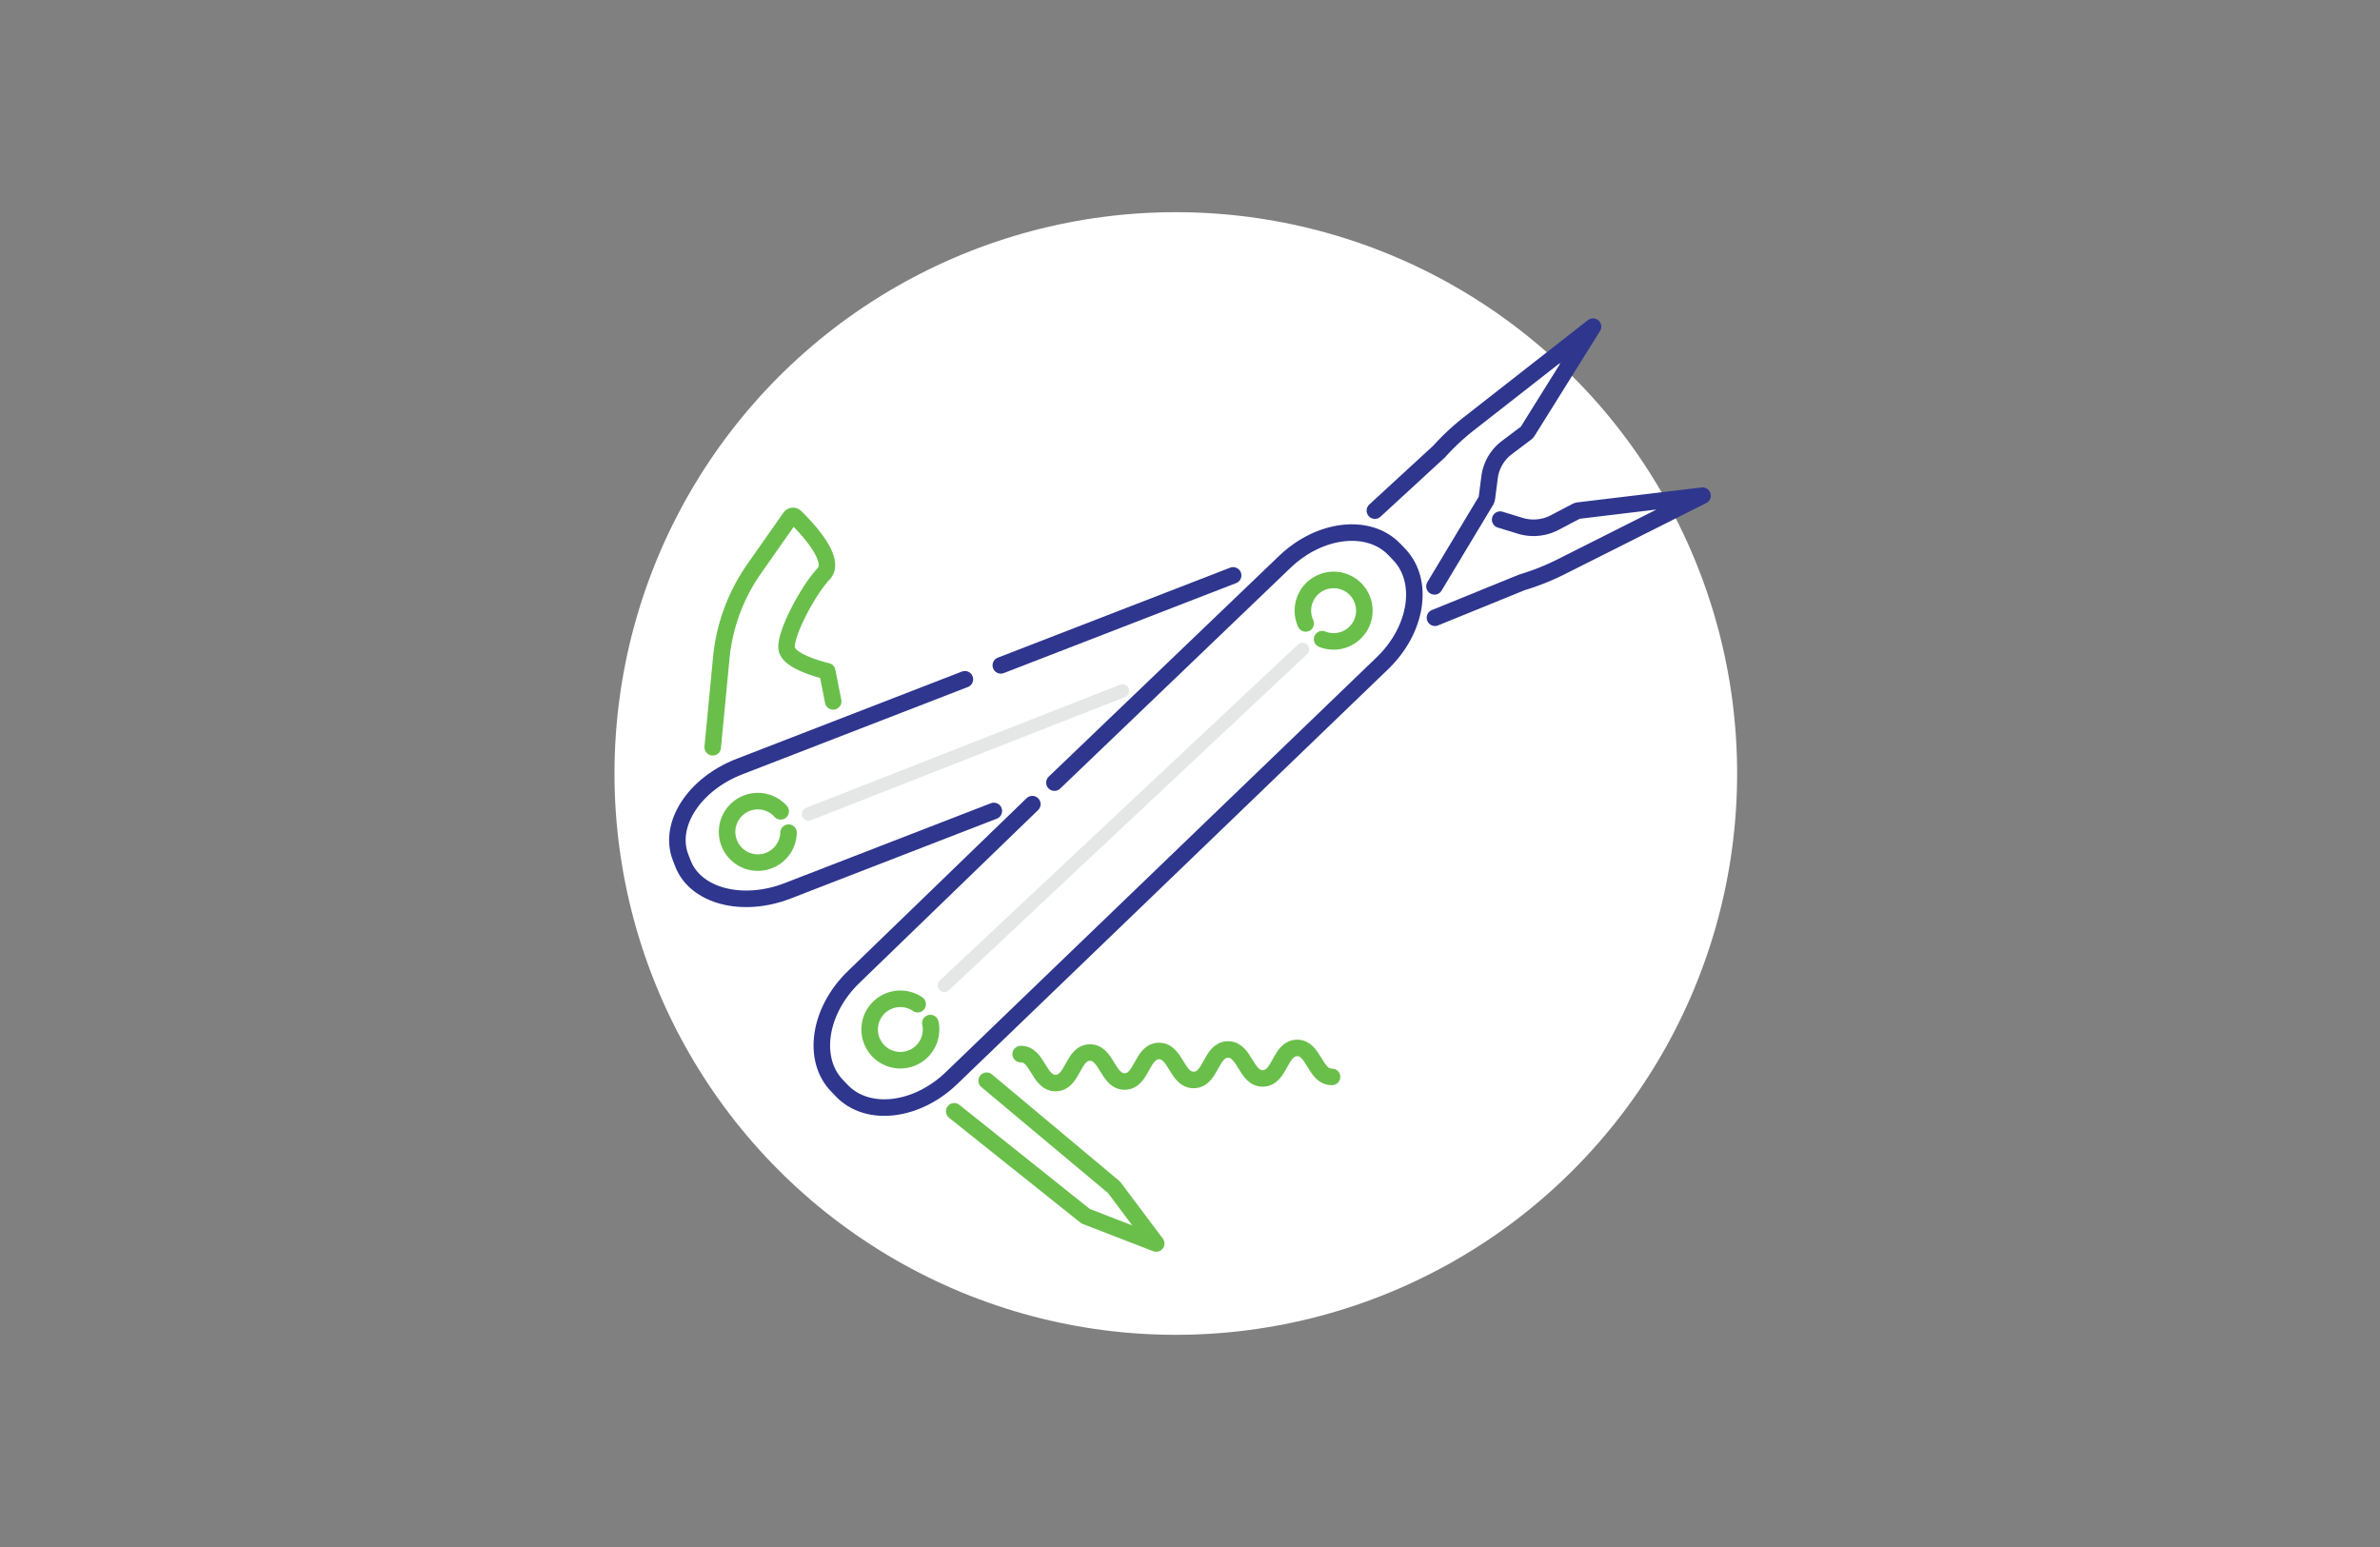
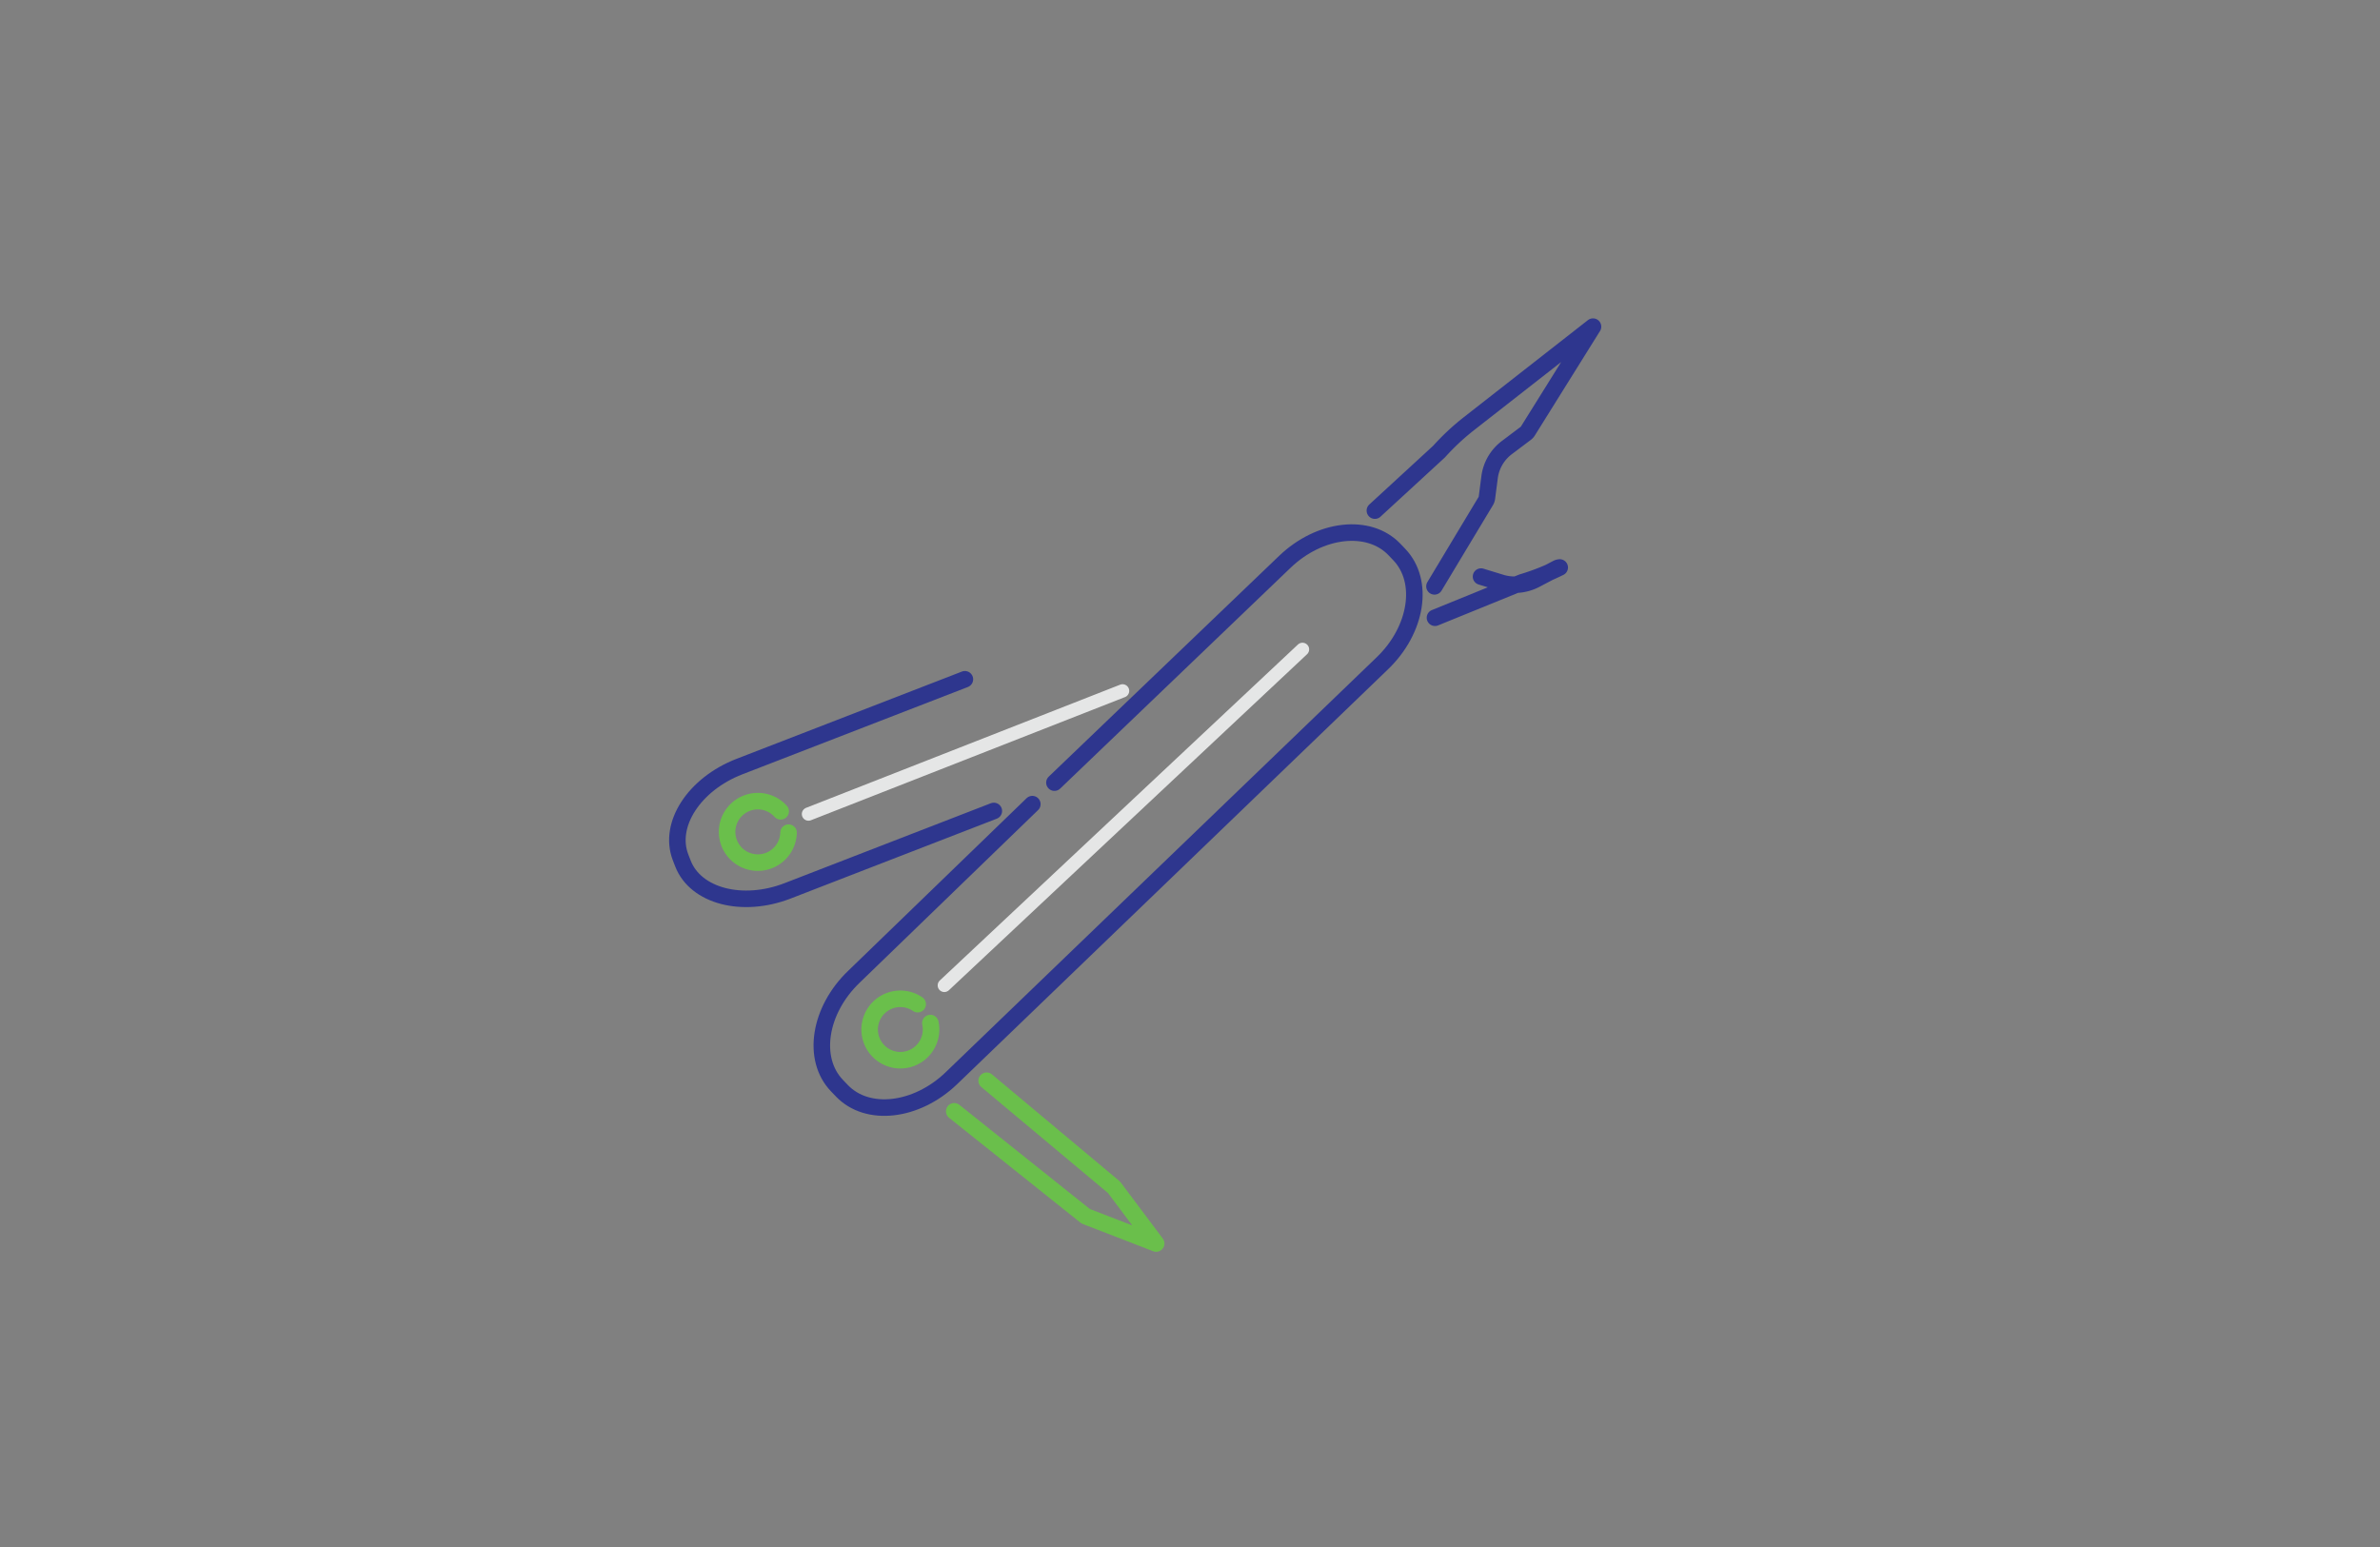
<svg xmlns="http://www.w3.org/2000/svg" width="800" height="520" viewBox="0 0 800 520">
  <rect x="0" y="0" width="800" height="520" fill="#808080" stroke="none" />
  <defs>
    <style>.cls-1,.cls-3,.cls-4,.cls-5{fill:none;}.cls-2{fill:#fff;}.cls-3{stroke:#e5e6e6;stroke-width:4.48px;}.cls-3,.cls-4,.cls-5{stroke-linecap:round;stroke-linejoin:round;}.cls-4{stroke:#6abf4b;}.cls-4,.cls-5{stroke-width:5.56px;}.cls-5{stroke:#2e368e;}</style>
  </defs>
  <g id="Layer_1" data-name="Layer 1">
    <rect class="cls-1" width="800" height="520" />
-     <circle class="cls-2" cx="395.23" cy="260" r="188.68" />
  </g>
  <g id="Grey">
    <line class="cls-3" x1="377.33" y1="232.23" x2="271.76" y2="273.63" />
    <line class="cls-3" x1="437.81" y1="218.28" x2="317.42" y2="331.22" />
  </g>
  <g id="Green">
-     <path class="cls-4" d="M280.06,235.76l-2-10.13s-12.75-2.87-13.6-7.48,7-19.54,12.38-25.25c4.56-4.82-6.07-15.85-9.46-19.13a1.16,1.16,0,0,0-1.77.16l-12,17.1a62.72,62.72,0,0,0-11.17,30.15l-2.87,30" />
    <polyline class="cls-4" points="331.65 363.27 374.46 399.09 388.63 417.99 364.93 408.82 320.75 373.55" />
-     <path class="cls-4" d="M343.09,354.32c5.8-.13,6,9.86,11.82,9.73s5.58-10.12,11.38-10.25,6,9.86,11.83,9.73,5.58-10.12,11.38-10.25,6,9.86,11.82,9.73,5.58-10.11,11.38-10.24,6,9.85,11.83,9.72,5.58-10.11,11.39-10.24,6,9.86,11.83,9.73" />
    <path class="cls-4" d="M262.41,272.71a10.33,10.33,0,1,0,2.65,7.18" />
-     <path class="cls-4" d="M444.42,214.85a10.33,10.33,0,1,0-5.54-5.29" />
    <path class="cls-4" d="M312.73,343.89a10.32,10.32,0,1,1-4.27-6.36" />
  </g>
  <g id="Blue">
    <path class="cls-5" d="M334.06,272.59l-69.34,26.86c-15.18,5.87-30.92,1.76-35.16-9.2l-.81-2.09c-4.24-11,4.62-24.6,19.79-30.48l75.79-29.35" />
-     <line class="cls-5" x1="336.41" y1="223.65" x2="414.5" y2="193.41" />
    <path class="cls-5" d="M347,270.3l-59.95,58c-11.75,11.25-14.32,27.64-5.73,36.6l1.64,1.71c8.58,9,25.07,7.1,36.81-4.16L464.61,223c11.75-11.26,14.31-27.64,5.73-36.6l-1.64-1.72c-8.59-8.95-25.07-7.09-36.82,4.17l-77.45,74.22" />
-     <path class="cls-5" d="M482.35,207.64l29.22-11.89a80.73,80.73,0,0,0,12.7-5l48-24.14-41.57,5a2.54,2.54,0,0,0-1,.31l-7,3.68a15.34,15.34,0,0,1-11.91,1.07l-6.53-2" />
+     <path class="cls-5" d="M482.35,207.64l29.22-11.89a80.73,80.73,0,0,0,12.7-5a2.54,2.54,0,0,0-1,.31l-7,3.68a15.34,15.34,0,0,1-11.91,1.07l-6.53-2" />
    <path class="cls-5" d="M462.15,171.63l21.57-19.84a79.3,79.3,0,0,1,9.85-9.23l41.89-32.76-21.89,35.08a2.69,2.69,0,0,1-.7.77l-6.25,4.71a14.9,14.9,0,0,0-5.94,10.21l-.87,6.7a2.91,2.91,0,0,1-.38,1.13l-7.89,13.11-9.36,15.58" />
  </g>
</svg>